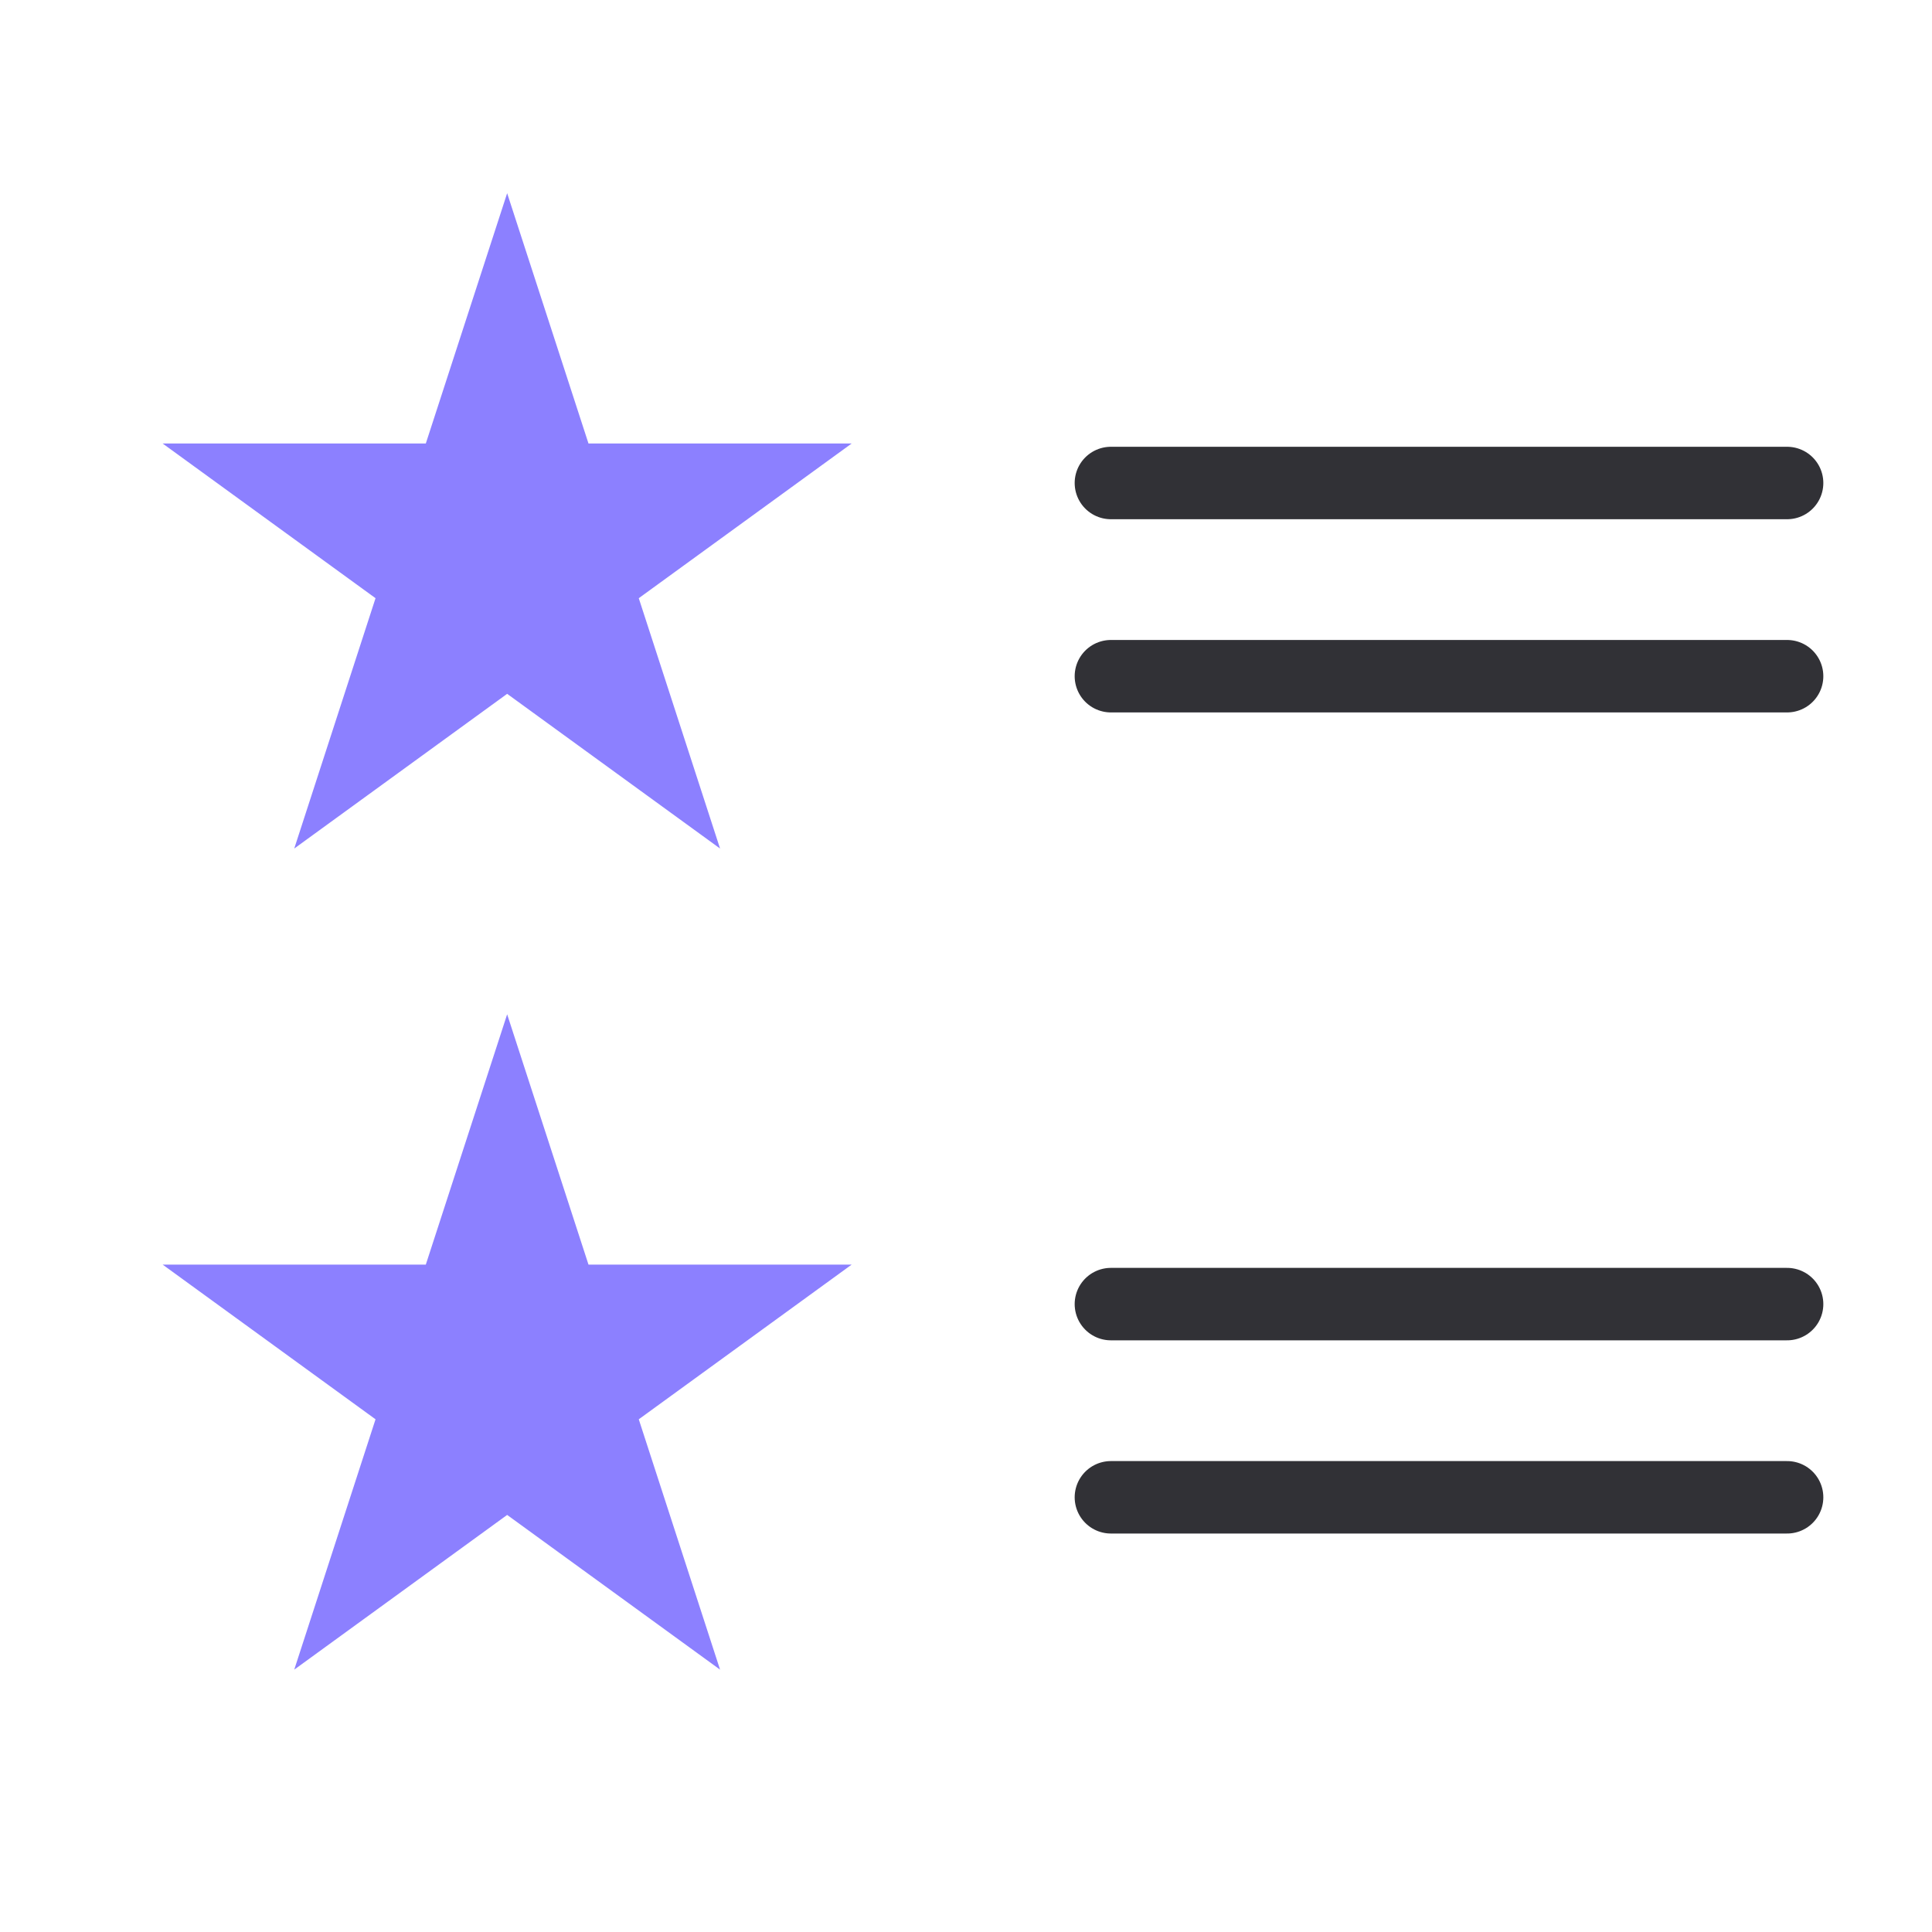
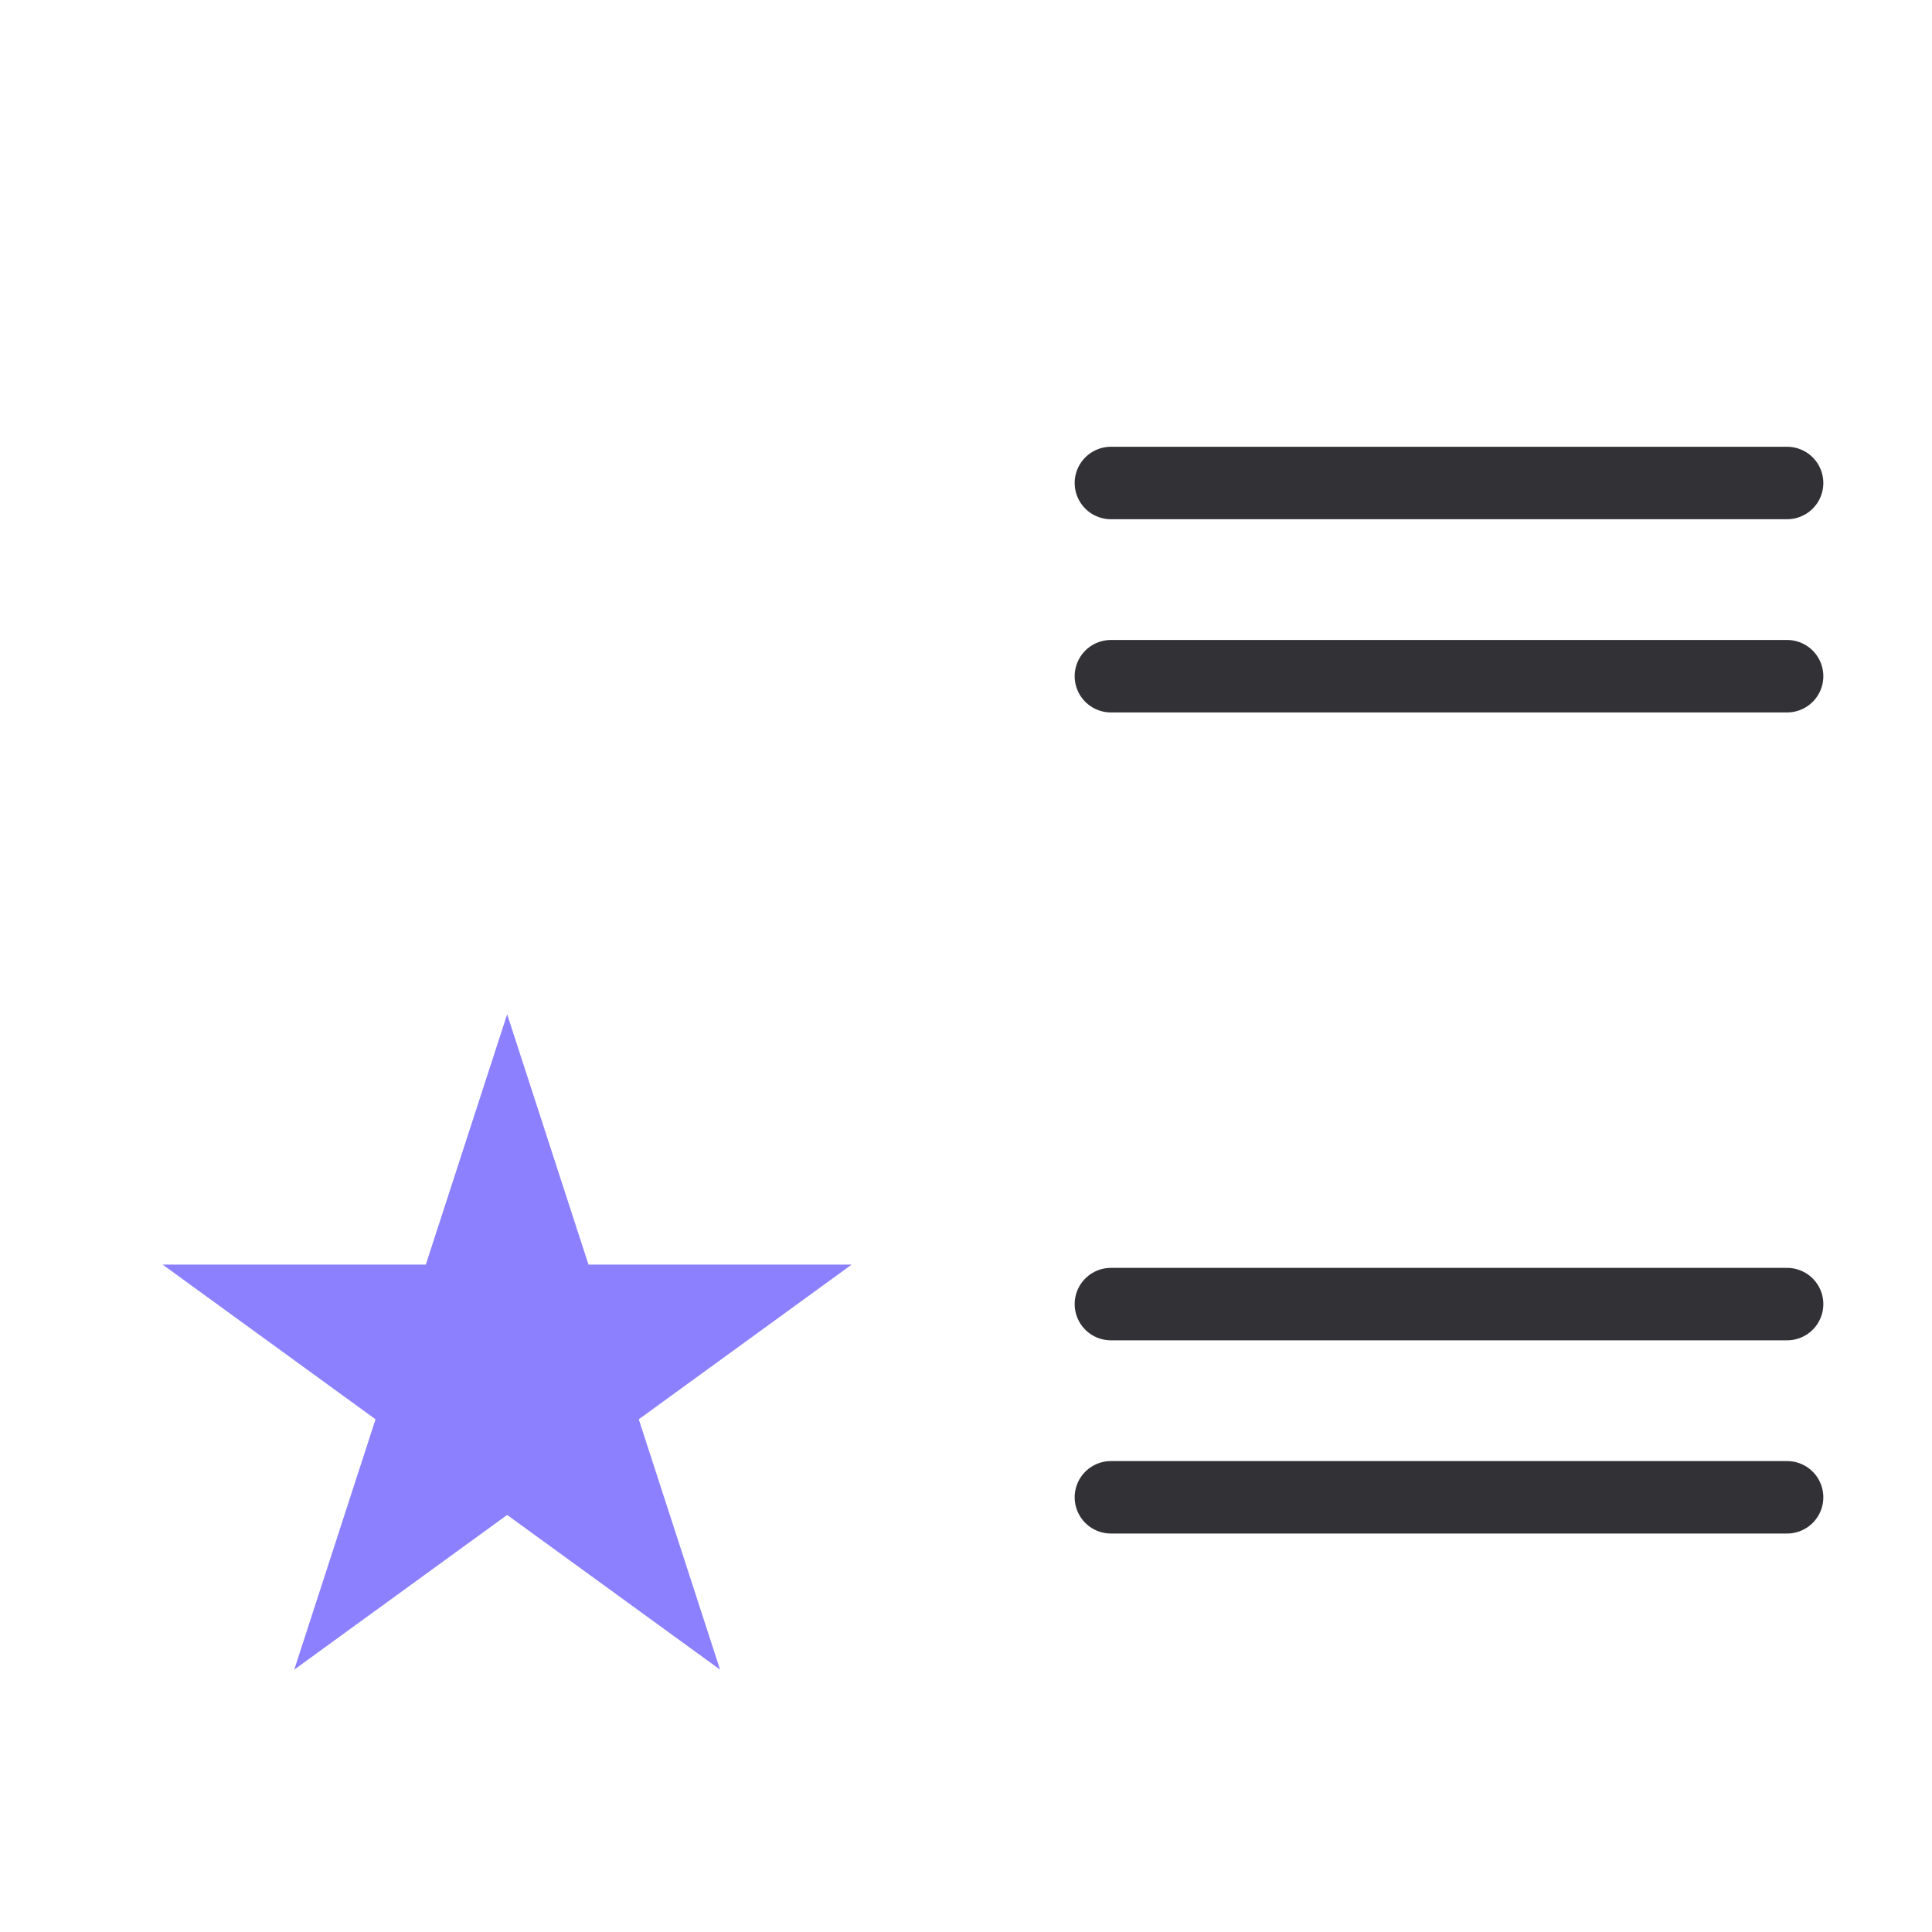
<svg xmlns="http://www.w3.org/2000/svg" width="40" height="40" viewBox="0 0 40 40" fill="none">
-   <path d="M10.5 4L12.184 9.182H17.633L13.225 12.385L14.908 17.568L10.5 14.365L6.092 17.568L7.775 12.385L3.367 9.182H8.816L10.5 4Z" fill="#8C80FF" />
  <path d="M23 10H37" stroke="#313136" stroke-width="1.5" stroke-linecap="round" />
  <path d="M23 14H37" stroke="#313136" stroke-width="1.5" stroke-linecap="round" />
  <path d="M10.5 21L12.184 26.182H17.633L13.225 29.385L14.908 34.568L10.5 31.365L6.092 34.568L7.775 29.385L3.367 26.182H8.816L10.5 21Z" fill="#8C80FF" />
  <path d="M23 27H37" stroke="#313136" stroke-width="1.5" stroke-linecap="round" />
  <path d="M23 31H37" stroke="#313136" stroke-width="1.5" stroke-linecap="round" />
</svg>